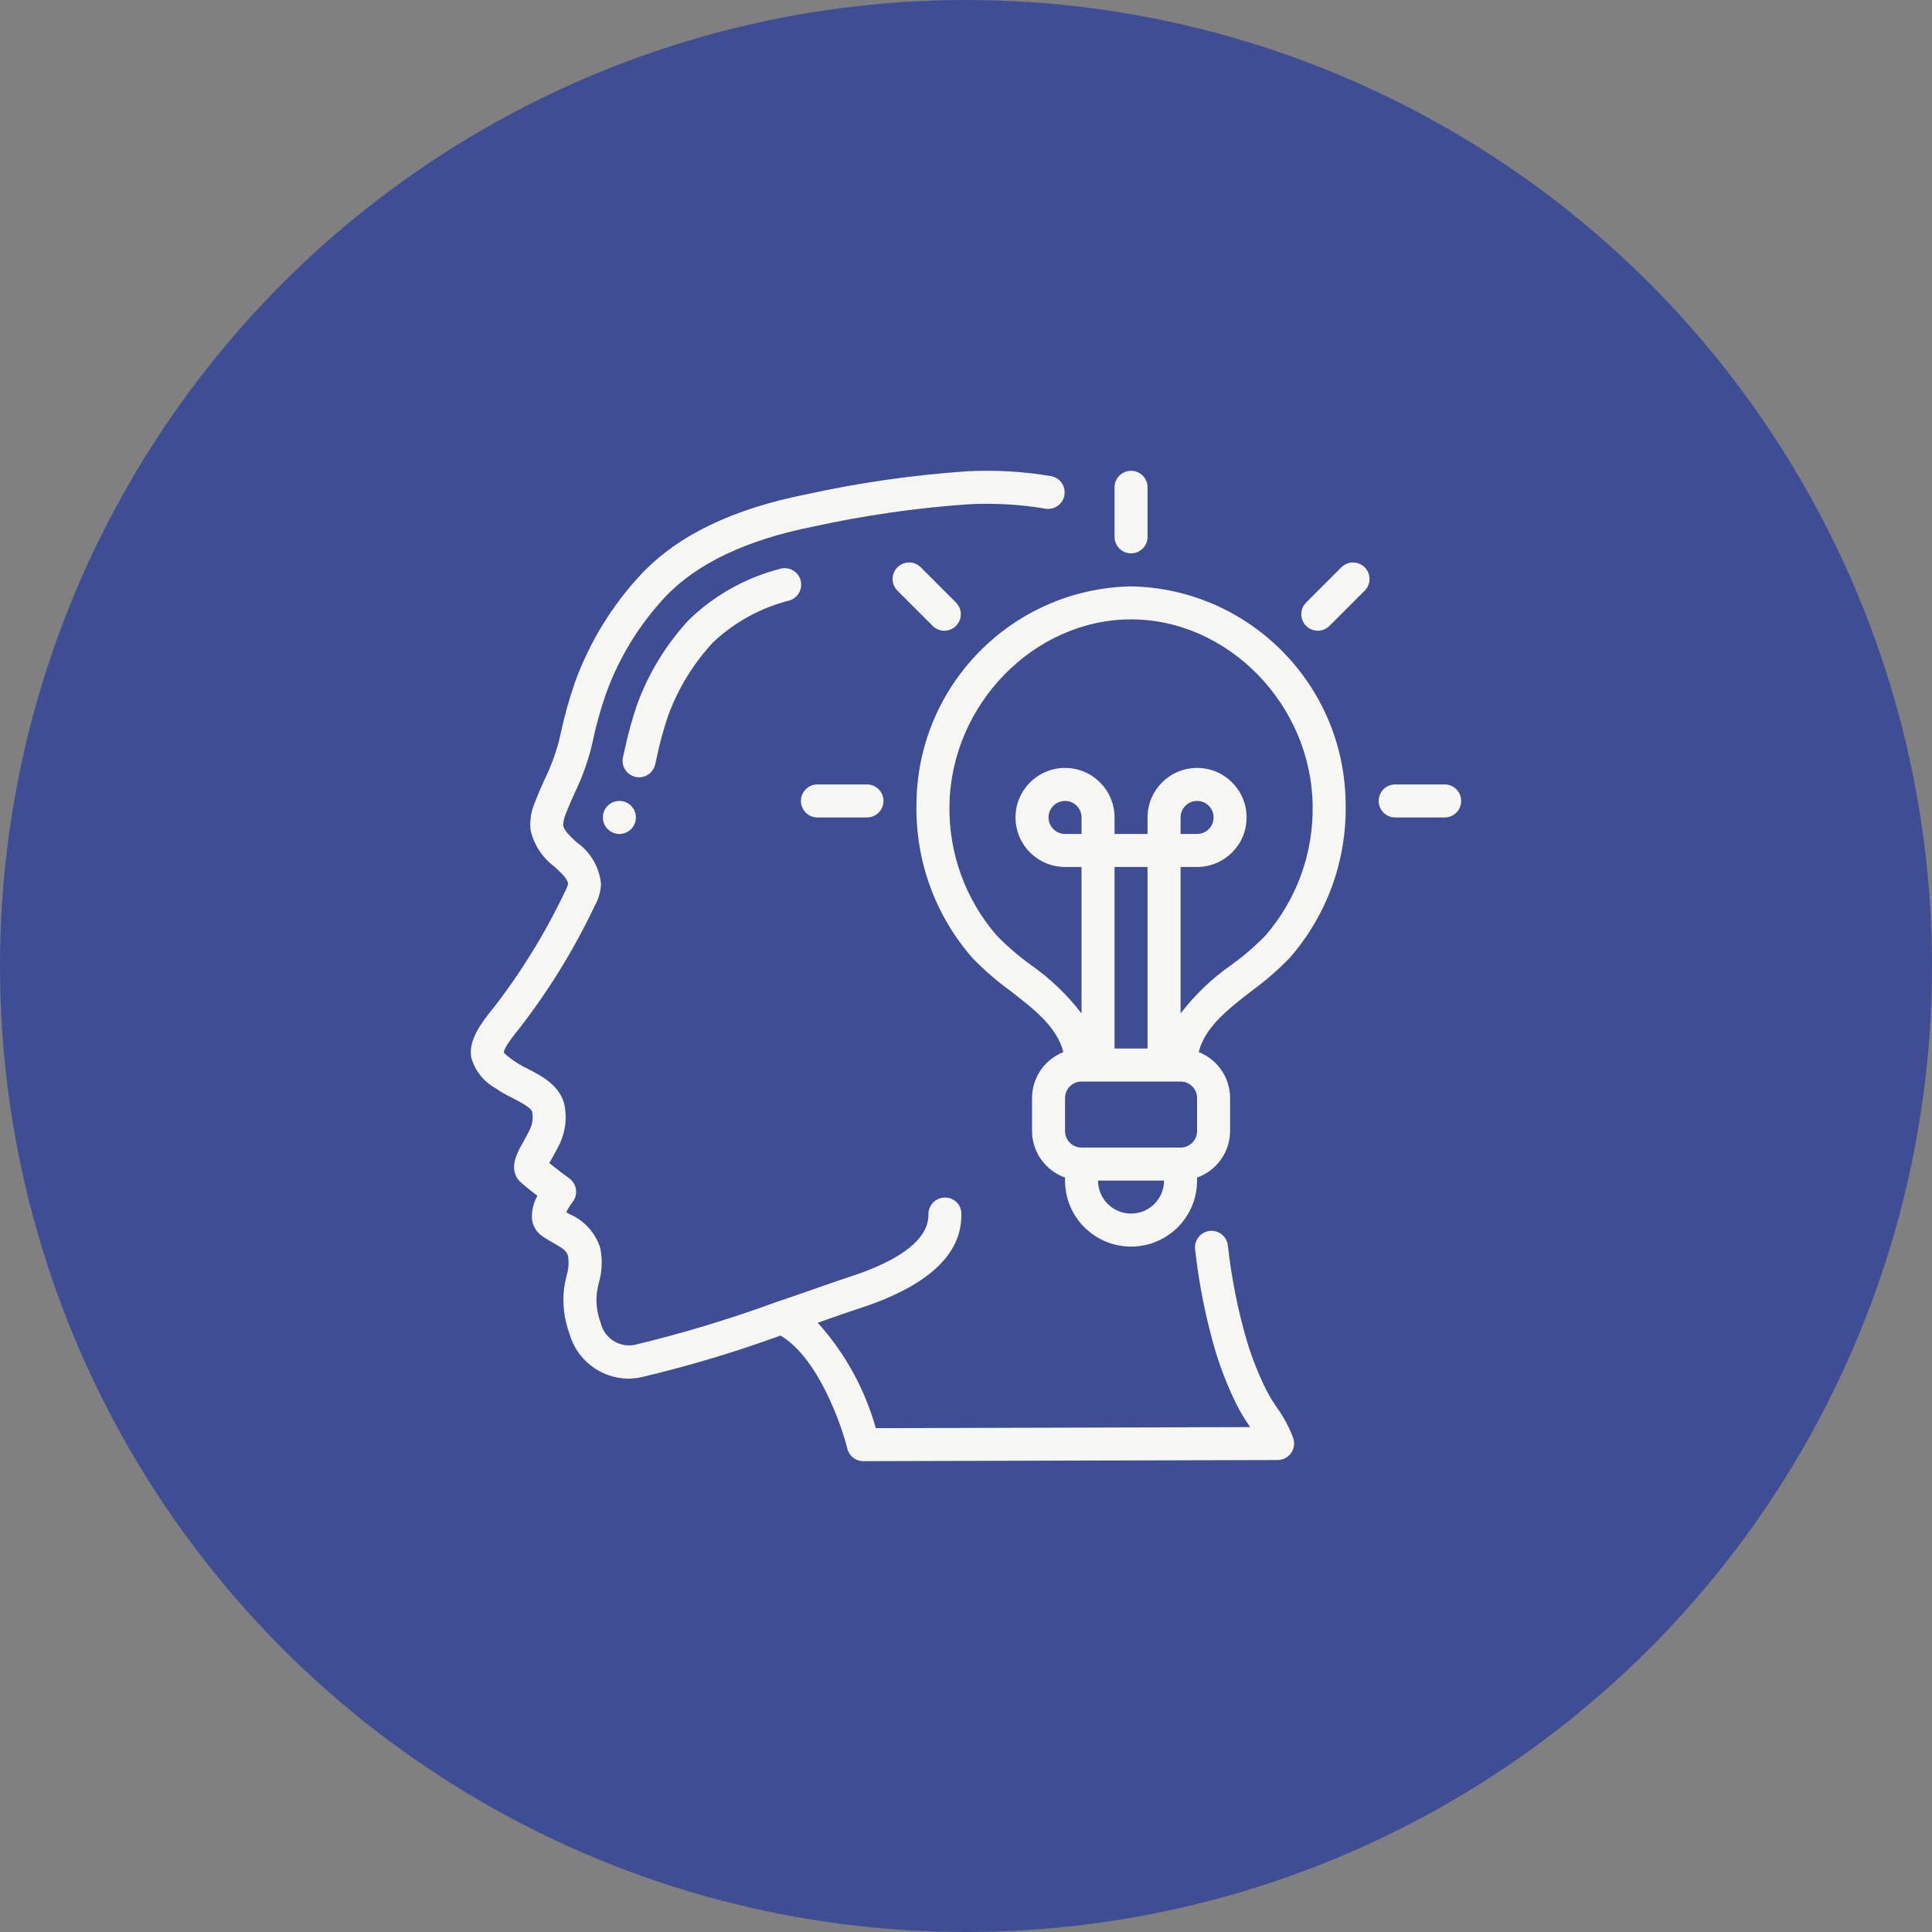
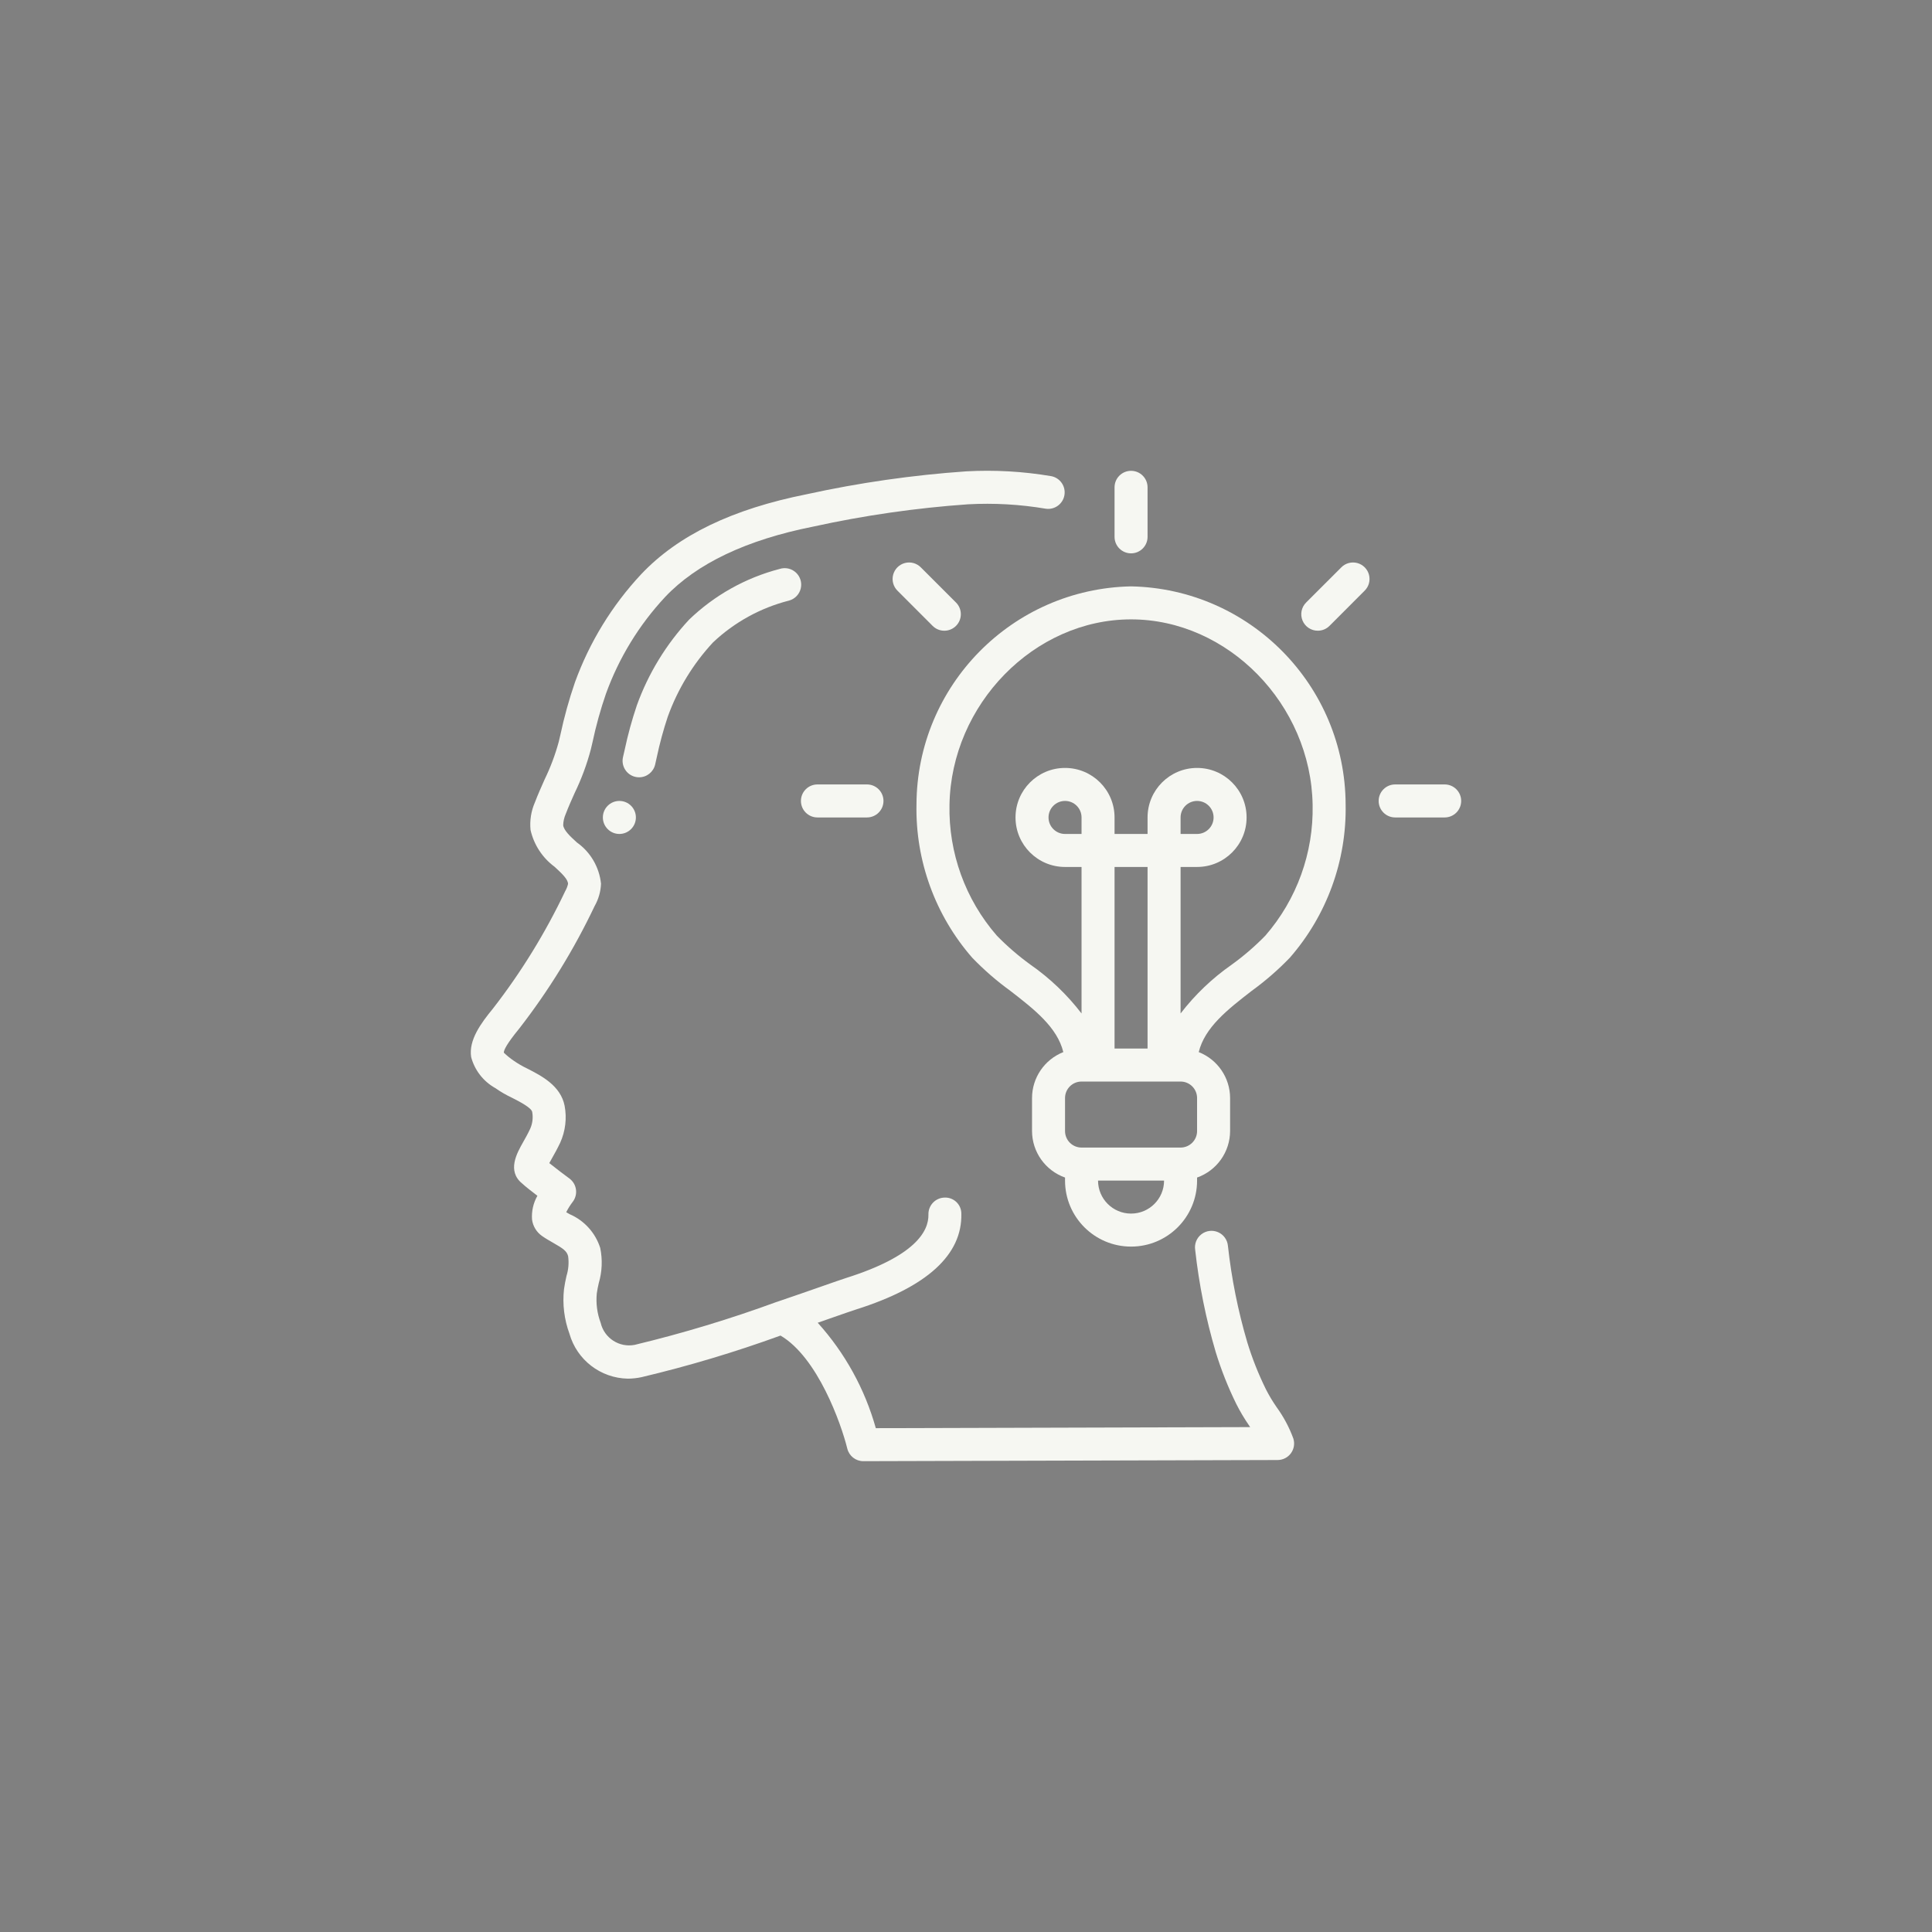
<svg xmlns="http://www.w3.org/2000/svg" width="119" height="119" viewBox="0 0 119 119" fill="none">
  <rect x="0" y="0" width="119" height="119" fill="#808080" stroke="none" />
-   <circle cx="59.5" cy="59.5" r="59.5" fill="#3F4D94" />
  <g clip-path="url(#clip0_28_6)">
    <path d="M30.497 67.014C30.831 67.247 31.184 67.451 31.553 67.624C31.992 67.849 32.728 68.225 32.78 68.488C32.844 68.836 32.802 69.195 32.66 69.518C32.508 69.844 32.35 70.123 32.213 70.364C31.841 71.022 31.217 72.124 32.157 72.892C32.376 73.095 32.756 73.389 33.101 73.654C32.847 74.099 32.732 74.61 32.771 75.121C32.825 75.523 33.043 75.885 33.374 76.121C33.599 76.28 33.84 76.418 34.078 76.554C34.679 76.896 34.914 77.056 34.993 77.374C35.05 77.783 35.015 78.2 34.892 78.594C34.832 78.865 34.774 79.138 34.739 79.407C34.638 80.334 34.753 81.271 35.074 82.146C35.531 83.761 36.991 84.886 38.669 84.917C38.95 84.916 39.229 84.886 39.503 84.828C42.408 84.14 45.27 83.283 48.075 82.263C50.365 83.607 51.812 87.694 52.189 89.228C52.302 89.682 52.709 90 53.176 90L78.695 89.929C79.018 89.928 79.322 89.774 79.513 89.513C79.704 89.252 79.76 88.916 79.663 88.607C79.411 87.918 79.064 87.268 78.633 86.675C78.389 86.324 78.169 85.957 77.975 85.576C77.515 84.644 77.131 83.677 76.827 82.684C76.254 80.741 75.855 78.751 75.633 76.737C75.6 76.367 75.368 76.045 75.028 75.896C74.688 75.748 74.294 75.796 74 76.023C73.706 76.249 73.559 76.618 73.616 76.985C73.852 79.119 74.276 81.229 74.884 83.288C75.219 84.381 75.641 85.445 76.146 86.47C76.378 86.931 76.641 87.375 76.934 87.799L77.002 87.901L53.945 87.967C53.27 85.555 52.045 83.333 50.366 81.474L51.281 81.154C51.962 80.916 52.476 80.737 52.739 80.653C57.095 79.275 59.272 77.292 59.213 74.756C59.214 74.485 59.104 74.226 58.908 74.038C58.713 73.851 58.449 73.752 58.178 73.764C57.617 73.777 57.173 74.243 57.186 74.804C57.211 75.85 56.353 77.376 52.127 78.713C51.852 78.801 51.321 78.987 50.616 79.233C49.861 79.497 48.9 79.832 47.841 80.192H47.834C44.973 81.241 42.053 82.124 39.09 82.836C38.142 83.018 37.219 82.42 36.998 81.48C36.781 80.902 36.699 80.281 36.759 79.667C36.786 79.453 36.834 79.242 36.881 79.029C37.088 78.326 37.119 77.582 36.97 76.865C36.673 75.932 35.986 75.174 35.088 74.787L34.876 74.666C34.986 74.444 35.117 74.234 35.268 74.037C35.438 73.821 35.514 73.545 35.477 73.272C35.441 72.999 35.295 72.753 35.074 72.59C34.83 72.411 34.254 71.98 33.833 71.64C33.882 71.552 33.935 71.454 33.986 71.365C34.145 71.086 34.327 70.761 34.505 70.385C34.827 69.672 34.922 68.877 34.777 68.109C34.533 66.869 33.345 66.261 32.478 65.818C32.186 65.68 31.907 65.517 31.642 65.333C31.424 65.186 31.22 65.02 31.032 64.837C31.032 64.683 31.197 64.311 31.972 63.366C33.792 61.023 35.353 58.489 36.625 55.809C36.865 55.388 37 54.916 37.019 54.433C36.913 53.411 36.372 52.484 35.533 51.891C35.121 51.514 34.734 51.158 34.689 50.83C34.696 50.589 34.75 50.352 34.848 50.131C35.014 49.695 35.205 49.268 35.397 48.84C35.814 47.981 36.147 47.083 36.391 46.159L36.493 45.726C36.708 44.71 36.986 43.708 37.325 42.725C38.126 40.513 39.367 38.486 40.972 36.766C42.917 34.709 45.978 33.253 50.086 32.436C53.227 31.747 56.415 31.287 59.624 31.062C61.224 30.975 62.829 31.066 64.409 31.333C64.956 31.415 65.467 31.046 65.562 30.502C65.656 29.957 65.299 29.437 64.757 29.33C63.027 29.036 61.27 28.936 59.518 29.032C56.21 29.261 52.923 29.733 49.684 30.443C45.1 31.358 41.768 32.965 39.494 35.368C37.7 37.288 36.313 39.551 35.416 42.02C35.05 43.083 34.749 44.167 34.515 45.267L34.414 45.696C34.197 46.493 33.906 47.268 33.544 48.012C33.341 48.475 33.13 48.939 32.948 49.419C32.714 49.953 32.621 50.539 32.678 51.12C32.883 52.03 33.41 52.836 34.161 53.39C34.658 53.846 34.984 54.168 34.988 54.447C34.951 54.602 34.893 54.751 34.814 54.889C33.596 57.455 32.103 59.882 30.361 62.125C29.626 63.021 28.857 64.065 29.02 65.109C29.236 65.917 29.768 66.604 30.497 67.014Z" fill="#F6F7F2" />
    <path d="M40.353 47.09L40.455 46.637C40.633 45.792 40.859 44.958 41.133 44.138C41.745 42.441 42.694 40.885 43.923 39.563C45.24 38.321 46.853 37.435 48.608 36.99C48.963 36.89 49.236 36.606 49.321 36.248C49.407 35.89 49.293 35.514 49.022 35.264C48.751 35.014 48.367 34.931 48.017 35.045C45.922 35.59 44.003 36.665 42.444 38.167C41.029 39.689 39.935 41.482 39.229 43.437C38.924 44.339 38.672 45.259 38.475 46.191L38.374 46.631C38.247 47.178 38.587 47.724 39.133 47.851C39.209 47.869 39.286 47.878 39.364 47.877C39.837 47.877 40.247 47.55 40.353 47.09Z" fill="#F6F7F2" />
    <path d="M38.15 51.367C38.712 51.367 39.167 50.911 39.167 50.35C39.167 49.788 38.712 49.333 38.15 49.333C37.589 49.333 37.133 49.788 37.133 50.35C37.133 50.911 37.589 51.367 38.15 51.367Z" fill="#F6F7F2" />
    <path d="M56.45 49.547C56.38 53.013 57.605 56.38 59.885 58.992C60.603 59.737 61.386 60.418 62.224 61.025C63.711 62.175 65.12 63.274 65.494 64.803C64.333 65.263 63.569 66.384 63.567 67.633V69.667C63.572 70.955 64.386 72.1 65.6 72.53V72.717C65.6 74.963 67.421 76.783 69.667 76.783C71.913 76.783 73.733 74.963 73.733 72.717V72.53C74.948 72.1 75.761 70.955 75.767 69.667V67.633C75.764 66.383 74.998 65.261 73.835 64.803C74.208 63.278 75.618 62.175 77.106 61.025C77.944 60.417 78.726 59.737 79.444 58.992C81.725 56.381 82.951 53.013 82.883 49.547C82.855 42.224 76.988 36.262 69.667 36.117C62.345 36.262 56.478 42.224 56.45 49.547ZM66.617 51.367H65.6C65.038 51.367 64.583 50.911 64.583 50.35C64.583 49.788 65.038 49.333 65.6 49.333C66.162 49.333 66.617 49.788 66.617 50.35V51.367ZM70.683 64.583H68.65V53.4H70.683V64.583ZM69.667 74.75C68.544 74.75 67.633 73.84 67.633 72.717H71.7C71.7 73.84 70.79 74.75 69.667 74.75ZM73.733 69.667C73.733 70.228 73.278 70.683 72.717 70.683H66.617C66.055 70.683 65.6 70.228 65.6 69.667V67.633C65.6 67.072 66.055 66.617 66.617 66.617H72.717C73.278 66.617 73.733 67.072 73.733 67.633V69.667ZM80.85 49.578C80.913 52.53 79.876 55.4 77.939 57.629C77.302 58.283 76.609 58.881 75.868 59.416C74.67 60.251 73.607 61.265 72.717 62.424V53.4H73.733C75.418 53.4 76.783 52.035 76.783 50.35C76.783 48.666 75.418 47.3 73.733 47.3C72.049 47.3 70.683 48.666 70.683 50.35V51.367H68.65V50.35C68.65 48.666 67.284 47.3 65.6 47.3C63.916 47.3 62.55 48.666 62.55 50.35C62.55 52.035 63.916 53.4 65.6 53.4H66.617V62.424C65.728 61.266 64.667 60.252 63.47 59.417C62.729 58.881 62.036 58.283 61.398 57.629C59.46 55.401 58.421 52.531 58.483 49.578C58.585 43.383 63.701 38.15 69.667 38.15C75.632 38.15 80.753 43.383 80.85 49.578ZM72.717 51.367V50.35C72.717 49.788 73.172 49.333 73.733 49.333C74.295 49.333 74.75 49.788 74.75 50.35C74.75 50.911 74.295 51.367 73.733 51.367H72.717Z" fill="#F6F7F2" />
    <path d="M85.933 50.35H88.983C89.545 50.35 90 49.895 90 49.333C90 48.772 89.545 48.317 88.983 48.317H85.933C85.372 48.317 84.917 48.772 84.917 49.333C84.917 49.895 85.372 50.35 85.933 50.35Z" fill="#F6F7F2" />
    <path d="M81.168 38.848C81.438 38.849 81.697 38.742 81.888 38.551L84.044 36.393C84.309 36.138 84.415 35.76 84.322 35.404C84.229 35.049 83.951 34.771 83.596 34.678C83.24 34.585 82.862 34.691 82.607 34.956L80.45 37.112C80.158 37.403 80.071 37.84 80.228 38.221C80.385 38.601 80.757 38.849 81.168 38.848Z" fill="#F6F7F2" />
    <path d="M69.667 34.083C70.228 34.083 70.683 33.628 70.683 33.067V30.017C70.683 29.455 70.228 29 69.667 29C69.105 29 68.65 29.455 68.65 30.017V33.067C68.65 33.628 69.105 34.083 69.667 34.083Z" fill="#F6F7F2" />
    <path d="M58.884 38.551C59.075 38.36 59.182 38.101 59.182 37.831C59.182 37.561 59.075 37.303 58.884 37.112L56.727 34.956C56.471 34.691 56.093 34.585 55.738 34.678C55.382 34.771 55.105 35.049 55.012 35.404C54.919 35.76 55.025 36.138 55.289 36.393L57.445 38.551C57.636 38.742 57.895 38.849 58.165 38.849C58.434 38.849 58.693 38.742 58.884 38.551Z" fill="#F6F7F2" />
    <path d="M50.35 48.317C49.788 48.317 49.333 48.772 49.333 49.333C49.333 49.895 49.788 50.35 50.35 50.35H53.4C53.962 50.35 54.417 49.895 54.417 49.333C54.417 48.772 53.962 48.317 53.4 48.317H50.35Z" fill="#F6F7F2" />
  </g>
  <defs>
    <clipPath id="clip0_28_6">
      <rect width="61" height="61" fill="white" transform="translate(29 29)" />
    </clipPath>
  </defs>
</svg>